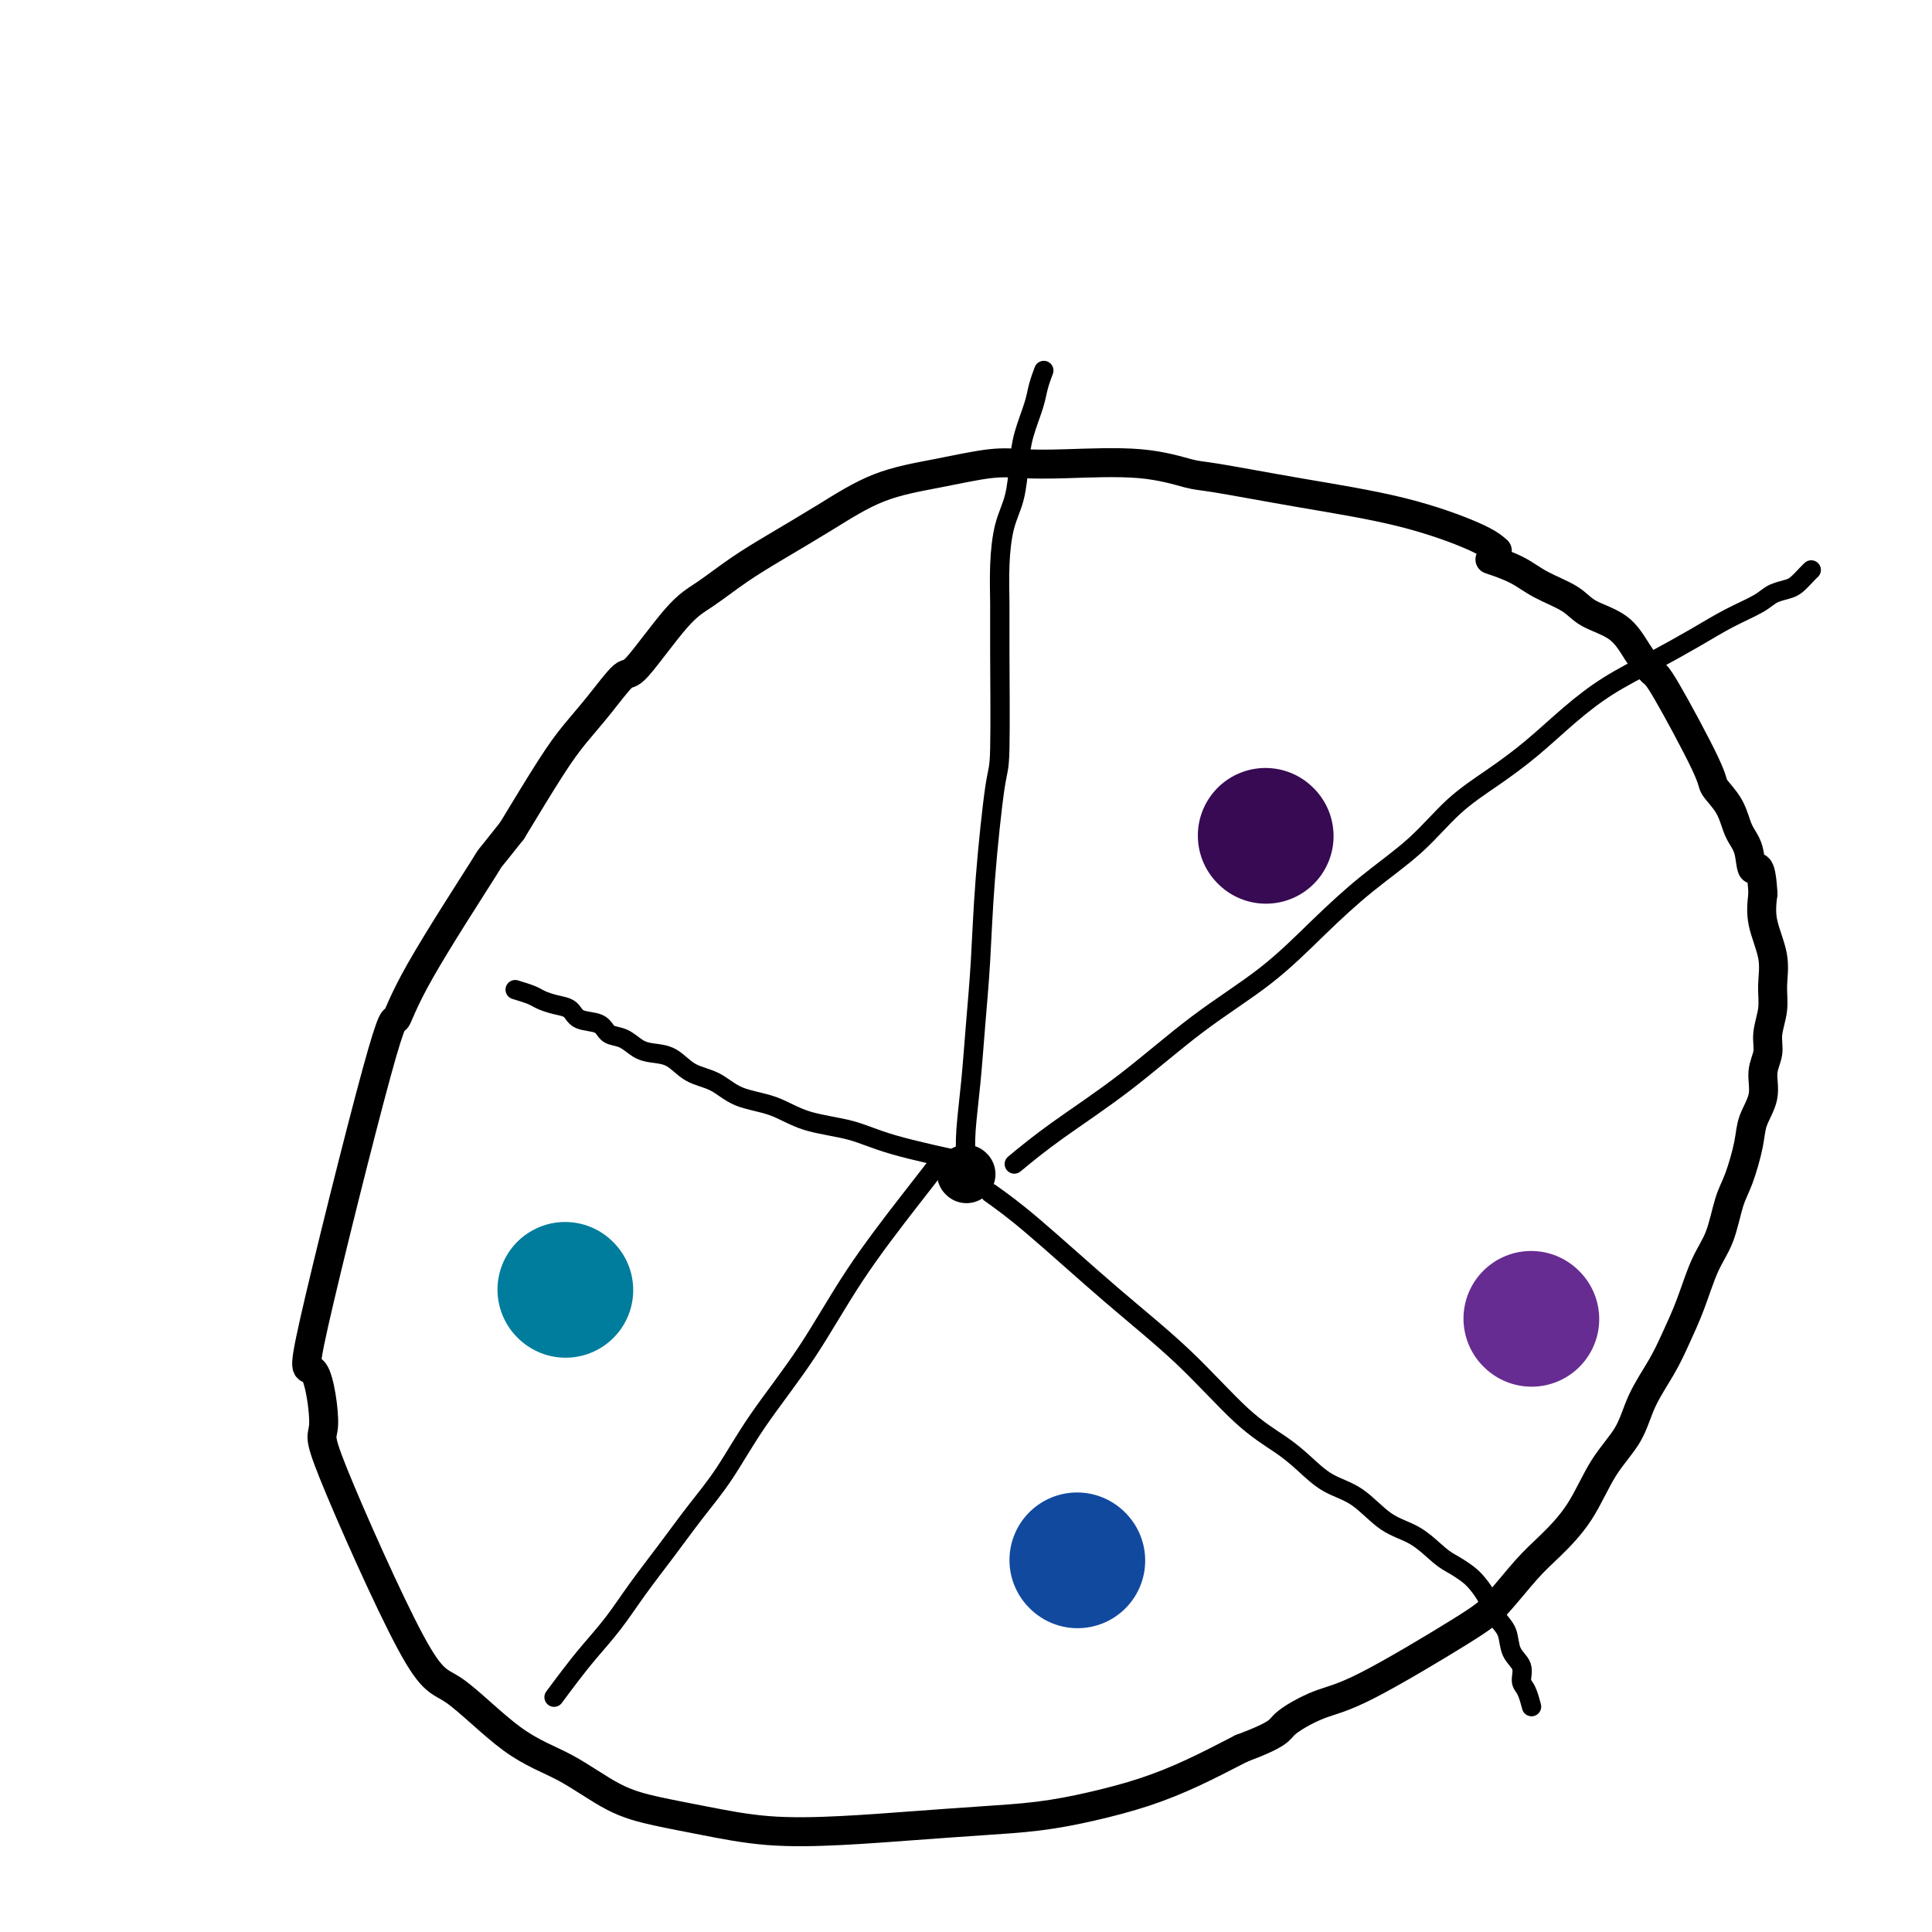
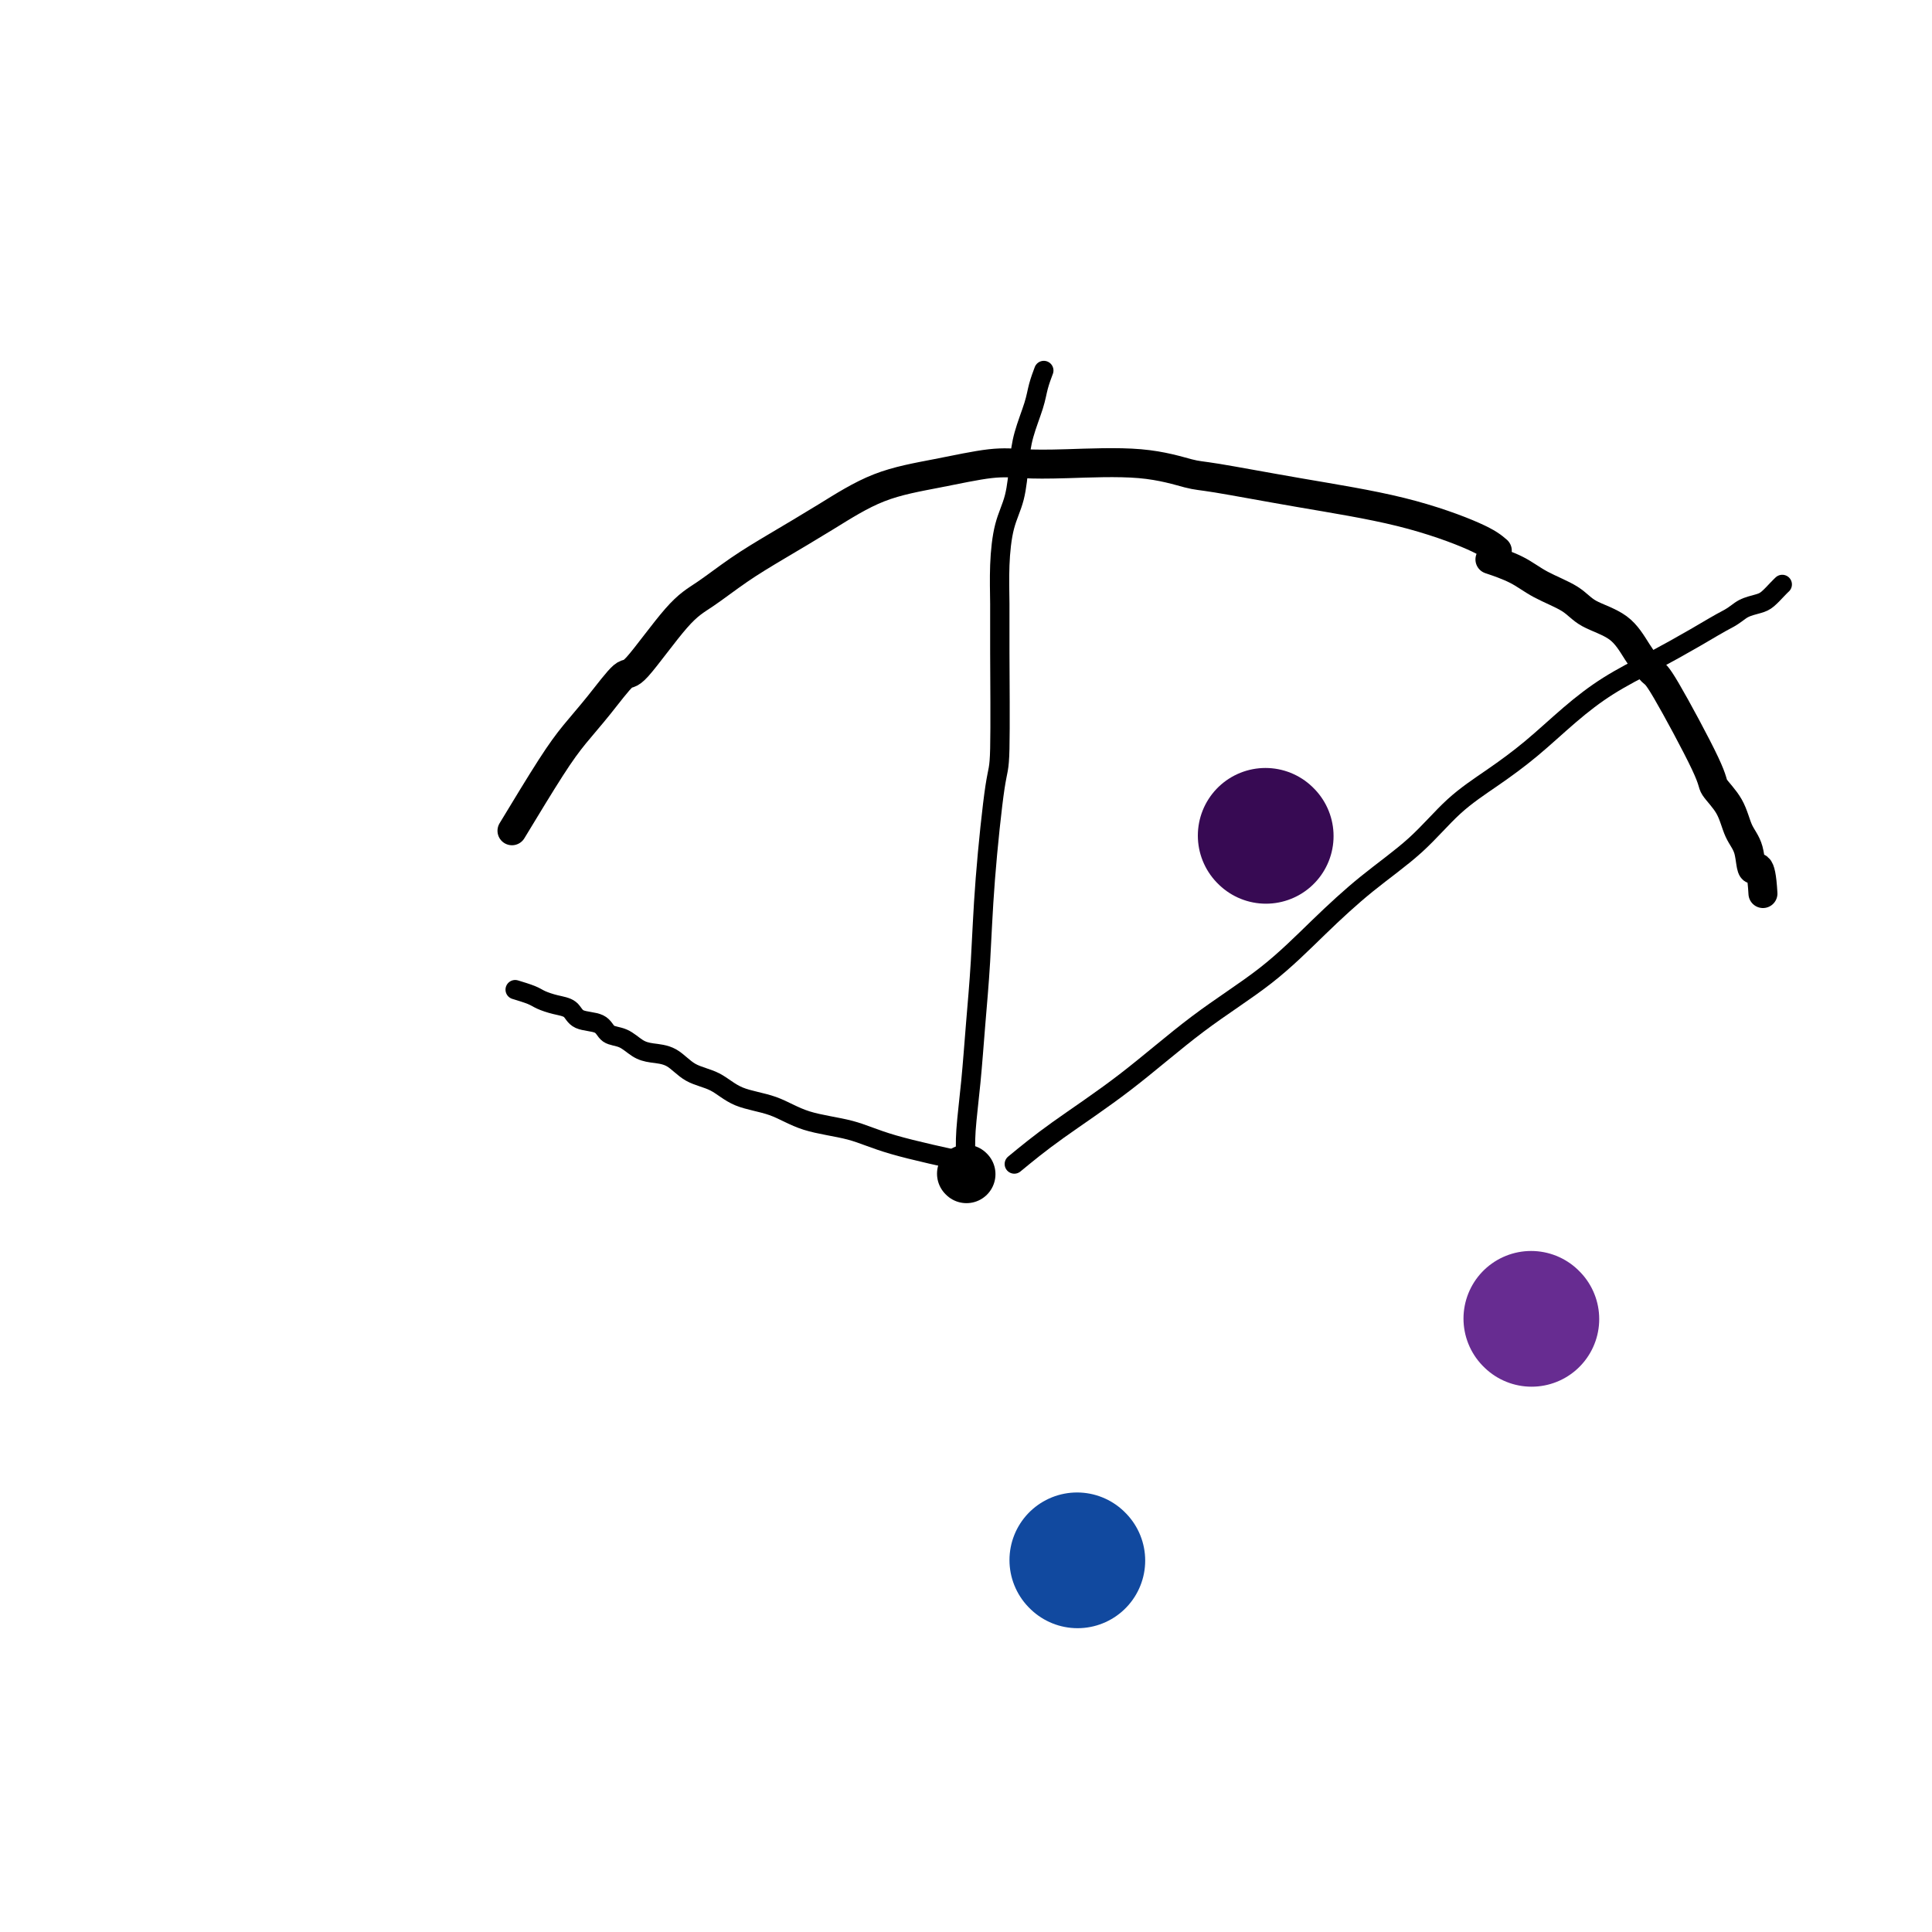
<svg xmlns="http://www.w3.org/2000/svg" viewBox="0 0 400 400" version="1.1">
  <g fill="none" stroke="#000000" stroke-width="6" stroke-linecap="round" stroke-linejoin="round">
    <path d="M310,114c-0.923,-0.800 -1.846,-1.599 -5,-3c-3.154,-1.401 -8.540,-3.402 -15,-5c-6.460,-1.598 -13.993,-2.792 -21,-4c-7.007,-1.208 -13.489,-2.428 -17,-3c-3.511,-0.572 -4.051,-0.494 -6,-1c-1.949,-0.506 -5.307,-1.594 -10,-2c-4.693,-0.406 -10.722,-0.130 -15,0c-4.278,0.130 -6.804,0.115 -9,0c-2.196,-0.115 -4.062,-0.331 -7,0c-2.938,0.331 -6.947,1.210 -11,2c-4.053,0.790 -8.148,1.492 -12,3c-3.852,1.508 -7.460,3.821 -11,6c-3.540,2.179 -7.011,4.225 -10,6c-2.989,1.775 -5.494,3.280 -8,5c-2.506,1.720 -5.012,3.656 -7,5c-1.988,1.344 -3.459,2.098 -6,5c-2.541,2.902 -6.154,7.953 -8,10c-1.846,2.047 -1.926,1.090 -3,2c-1.074,0.910 -3.144,3.687 -5,6c-1.856,2.313 -3.500,4.161 -5,6c-1.500,1.839 -2.857,3.668 -5,7c-2.143,3.332 -5.071,8.166 -8,13" />
-     <path d="M106,172c-5.909,7.517 -3.680,4.311 -6,8c-2.320,3.689 -9.187,14.273 -13,21c-3.813,6.727 -4.571,9.598 -5,10c-0.429,0.402 -0.528,-1.665 -4,11c-3.472,12.665 -10.316,40.060 -13,52c-2.684,11.940 -1.207,8.424 0,10c1.207,1.576 2.146,8.245 2,11c-0.146,2.755 -1.376,1.595 2,10c3.376,8.405 11.358,26.373 16,35c4.642,8.627 5.942,7.911 9,10c3.058,2.089 7.873,6.982 12,10c4.127,3.018 7.566,4.161 11,6c3.434,1.839 6.862,4.374 10,6c3.138,1.626 5.985,2.342 9,3c3.015,0.658 6.199,1.259 10,2c3.801,0.741 8.221,1.622 13,2c4.779,0.378 9.918,0.254 15,0c5.082,-0.254 10.106,-0.637 15,-1c4.894,-0.363 9.659,-0.707 14,-1c4.341,-0.293 8.257,-0.534 12,-1c3.743,-0.466 7.313,-1.156 11,-2c3.687,-0.844 7.493,-1.843 11,-3c3.507,-1.157 6.716,-2.474 10,-4c3.284,-1.526 6.642,-3.263 10,-5" />
-     <path d="M257,362c8.199,-3.078 7.695,-3.772 9,-5c1.305,-1.228 4.417,-2.989 7,-4c2.583,-1.011 4.635,-1.272 10,-4c5.365,-2.728 14.041,-7.923 19,-11c4.959,-3.077 6.201,-4.036 8,-6c1.799,-1.964 4.155,-4.932 6,-7c1.845,-2.068 3.178,-3.236 5,-5c1.822,-1.764 4.133,-4.123 6,-7c1.867,-2.877 3.290,-6.273 5,-9c1.710,-2.727 3.707,-4.785 5,-7c1.293,-2.215 1.882,-4.587 3,-7c1.118,-2.413 2.764,-4.866 4,-7c1.236,-2.134 2.060,-3.950 3,-6c0.940,-2.050 1.995,-4.334 3,-7c1.005,-2.666 1.961,-5.714 3,-8c1.039,-2.286 2.161,-3.811 3,-6c0.839,-2.189 1.396,-5.042 2,-7c0.604,-1.958 1.257,-3.020 2,-5c0.743,-1.980 1.576,-4.879 2,-7c0.424,-2.121 0.438,-3.465 1,-5c0.562,-1.535 1.671,-3.260 2,-5c0.329,-1.740 -0.123,-3.496 0,-5c0.123,-1.504 0.819,-2.756 1,-4c0.181,-1.244 -0.155,-2.481 0,-4c0.155,-1.519 0.801,-3.321 1,-5c0.199,-1.679 -0.050,-3.233 0,-5c0.050,-1.767 0.398,-3.745 0,-6c-0.398,-2.255 -1.542,-4.787 -2,-7c-0.458,-2.213 -0.229,-4.106 0,-6" />
    <path d="M365,185c-0.420,-7.435 -1.469,-5.021 -2,-5c-0.531,0.021 -0.545,-2.349 -1,-4c-0.455,-1.651 -1.351,-2.583 -2,-4c-0.649,-1.417 -1.051,-3.319 -2,-5c-0.949,-1.681 -2.445,-3.141 -3,-4c-0.555,-0.859 -0.169,-1.119 -2,-5c-1.831,-3.881 -5.880,-11.385 -8,-15c-2.120,-3.615 -2.312,-3.342 -3,-4c-0.688,-0.658 -1.874,-2.248 -3,-4c-1.126,-1.752 -2.193,-3.666 -4,-5c-1.807,-1.334 -4.355,-2.088 -6,-3c-1.645,-0.912 -2.385,-1.982 -4,-3c-1.615,-1.018 -4.103,-1.984 -6,-3c-1.897,-1.016 -3.203,-2.081 -5,-3c-1.797,-0.919 -4.085,-1.691 -5,-2c-0.915,-0.309 -0.458,-0.154 0,0" />
  </g>
  <g fill="none" stroke="#000000" stroke-width="12" stroke-linecap="round" stroke-linejoin="round">
    <path d="M200,243c0.000,0.000 0.100,0.100 0.1,0.1" />
  </g>
  <g fill="none" stroke="#000000" stroke-width="4" stroke-linecap="round" stroke-linejoin="round">
    <path d="M200,240c-0.090,-1.688 -0.180,-3.377 0,-6c0.180,-2.623 0.629,-6.182 1,-10c0.371,-3.818 0.663,-7.896 1,-12c0.337,-4.104 0.717,-8.235 1,-13c0.283,-4.765 0.468,-10.165 1,-17c0.532,-6.835 1.410,-15.105 2,-19c0.590,-3.895 0.892,-3.416 1,-8c0.108,-4.584 0.021,-14.232 0,-20c-0.021,-5.768 0.022,-7.654 0,-10c-0.022,-2.346 -0.109,-5.150 0,-8c0.109,-2.850 0.414,-5.746 1,-8c0.586,-2.254 1.452,-3.866 2,-6c0.548,-2.134 0.777,-4.789 1,-7c0.223,-2.211 0.438,-3.976 1,-6c0.562,-2.024 1.470,-4.305 2,-6c0.530,-1.695 0.681,-2.802 1,-4c0.319,-1.198 0.805,-2.485 1,-3c0.195,-0.515 0.097,-0.257 0,0" />
-     <path d="M210,241c2.579,-2.126 5.158,-4.253 9,-7c3.842,-2.747 8.946,-6.115 14,-10c5.054,-3.885 10.058,-8.286 15,-12c4.942,-3.714 9.824,-6.740 14,-10c4.176,-3.260 7.647,-6.755 11,-10c3.353,-3.245 6.589,-6.242 10,-9c3.411,-2.758 6.997,-5.279 10,-8c3.003,-2.721 5.423,-5.644 8,-8c2.577,-2.356 5.312,-4.145 8,-6c2.688,-1.855 5.330,-3.777 8,-6c2.670,-2.223 5.370,-4.748 8,-7c2.630,-2.252 5.190,-4.231 8,-6c2.810,-1.769 5.868,-3.328 9,-5c3.132,-1.672 6.337,-3.456 9,-5c2.663,-1.544 4.782,-2.846 7,-4c2.218,-1.154 4.534,-2.158 6,-3c1.466,-0.842 2.081,-1.522 3,-2c0.919,-0.478 2.141,-0.755 3,-1c0.859,-0.245 1.354,-0.457 2,-1c0.646,-0.543 1.443,-1.415 2,-2c0.557,-0.585 0.873,-0.881 1,-1c0.127,-0.119 0.063,-0.059 0,0" />
-     <path d="M205,247c2.365,1.681 4.729,3.363 9,7c4.271,3.637 10.448,9.231 16,14c5.552,4.769 10.479,8.713 15,13c4.521,4.287 8.637,8.917 12,12c3.363,3.083 5.973,4.619 8,6c2.027,1.381 3.472,2.609 5,4c1.528,1.391 3.140,2.947 5,4c1.860,1.053 3.967,1.605 6,3c2.033,1.395 3.990,3.634 6,5c2.010,1.366 4.071,1.860 6,3c1.929,1.140 3.724,2.926 5,4c1.276,1.074 2.032,1.435 3,2c0.968,0.565 2.147,1.332 3,2c0.853,0.668 1.379,1.235 2,2c0.621,0.765 1.337,1.726 2,3c0.663,1.274 1.273,2.859 2,4c0.727,1.141 1.571,1.837 2,3c0.429,1.163 0.444,2.792 1,4c0.556,1.208 1.652,1.995 2,3c0.348,1.005 -0.051,2.228 0,3c0.051,0.772 0.552,1.092 1,2c0.448,0.908 0.842,2.402 1,3c0.158,0.598 0.079,0.299 0,0" />
-     <path d="M195,240c-1.947,2.497 -3.895,4.994 -7,9c-3.105,4.006 -7.368,9.520 -11,15c-3.632,5.480 -6.633,10.924 -10,16c-3.367,5.076 -7.099,9.783 -10,14c-2.901,4.217 -4.970,7.942 -7,11c-2.030,3.058 -4.020,5.447 -6,8c-1.980,2.553 -3.950,5.270 -6,8c-2.050,2.730 -4.178,5.475 -6,8c-1.822,2.525 -3.336,4.831 -5,7c-1.664,2.169 -3.477,4.200 -5,6c-1.523,1.800 -2.756,3.369 -4,5c-1.244,1.631 -2.498,3.323 -3,4c-0.502,0.677 -0.251,0.338 0,0" />
+     <path d="M210,241c2.579,-2.126 5.158,-4.253 9,-7c3.842,-2.747 8.946,-6.115 14,-10c5.054,-3.885 10.058,-8.286 15,-12c4.942,-3.714 9.824,-6.740 14,-10c4.176,-3.260 7.647,-6.755 11,-10c3.353,-3.245 6.589,-6.242 10,-9c3.411,-2.758 6.997,-5.279 10,-8c3.003,-2.721 5.423,-5.644 8,-8c2.577,-2.356 5.312,-4.145 8,-6c2.688,-1.855 5.330,-3.777 8,-6c2.670,-2.223 5.370,-4.748 8,-7c2.630,-2.252 5.190,-4.231 8,-6c2.810,-1.769 5.868,-3.328 9,-5c3.132,-1.672 6.337,-3.456 9,-5c2.663,-1.544 4.782,-2.846 7,-4c1.466,-0.842 2.081,-1.522 3,-2c0.919,-0.478 2.141,-0.755 3,-1c0.859,-0.245 1.354,-0.457 2,-1c0.646,-0.543 1.443,-1.415 2,-2c0.557,-0.585 0.873,-0.881 1,-1c0.127,-0.119 0.063,-0.059 0,0" />
    <path d="M202,241c-6.395,-1.390 -12.790,-2.780 -17,-4c-4.210,-1.220 -6.235,-2.270 -9,-3c-2.765,-0.730 -6.269,-1.139 -9,-2c-2.731,-0.861 -4.687,-2.175 -7,-3c-2.313,-0.825 -4.982,-1.163 -7,-2c-2.018,-0.837 -3.383,-2.174 -5,-3c-1.617,-0.826 -3.485,-1.143 -5,-2c-1.515,-0.857 -2.675,-2.256 -4,-3c-1.325,-0.744 -2.814,-0.833 -4,-1c-1.186,-0.167 -2.069,-0.411 -3,-1c-0.931,-0.589 -1.911,-1.524 -3,-2c-1.089,-0.476 -2.286,-0.495 -3,-1c-0.714,-0.505 -0.944,-1.497 -2,-2c-1.056,-0.503 -2.939,-0.516 -4,-1c-1.061,-0.484 -1.301,-1.440 -2,-2c-0.699,-0.560 -1.859,-0.725 -3,-1c-1.141,-0.275 -2.265,-0.661 -3,-1c-0.735,-0.339 -1.083,-0.630 -2,-1c-0.917,-0.370 -2.405,-0.820 -3,-1c-0.595,-0.180 -0.298,-0.090 0,0" />
  </g>
  <g fill="none" stroke="#370A53" stroke-width="28" stroke-linecap="round" stroke-linejoin="round">
    <path d="M262,173c0.000,0.000 0.100,0.100 0.1,0.1" />
  </g>
  <g fill="none" stroke="#672C91" stroke-width="28" stroke-linecap="round" stroke-linejoin="round">
    <path d="M317,273c0.000,0.000 0.100,0.100 0.1,0.1" />
  </g>
  <g fill="none" stroke="#11499F" stroke-width="28" stroke-linecap="round" stroke-linejoin="round">
    <path d="M223,323c0.000,0.000 0.100,0.100 0.1,0.1" />
  </g>
  <g fill="none" stroke="#007C9C" stroke-width="28" stroke-linecap="round" stroke-linejoin="round">
-     <path d="M117,267c0.000,0.000 0.100,0.100 0.1,0.1" />
-   </g>
+     </g>
</svg>